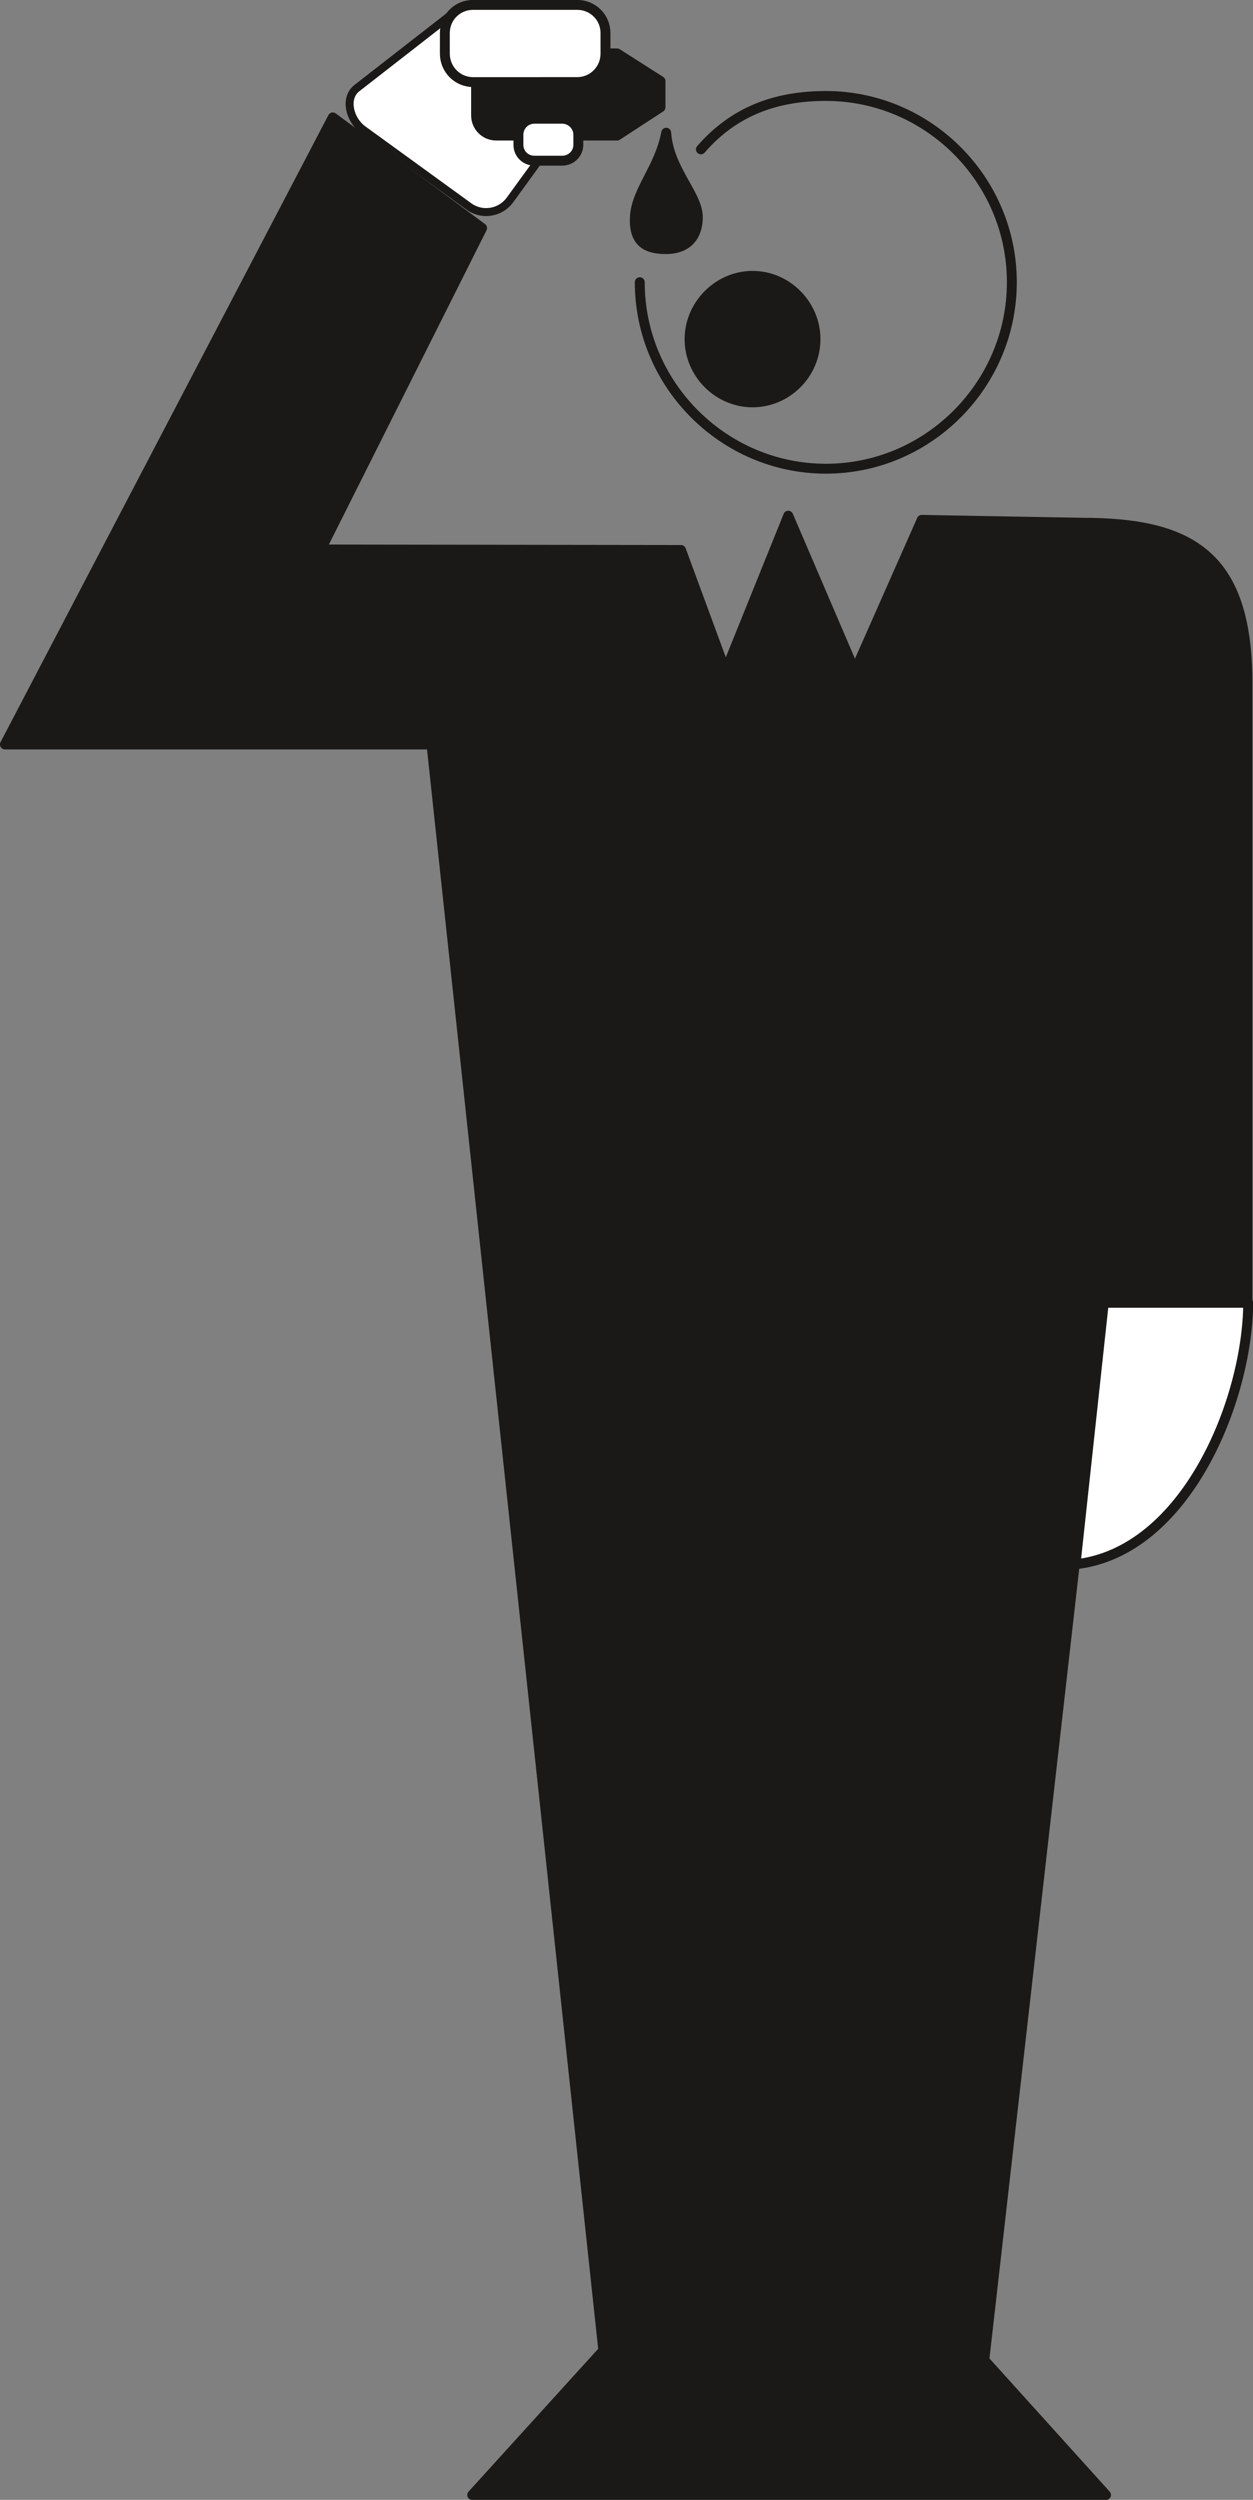
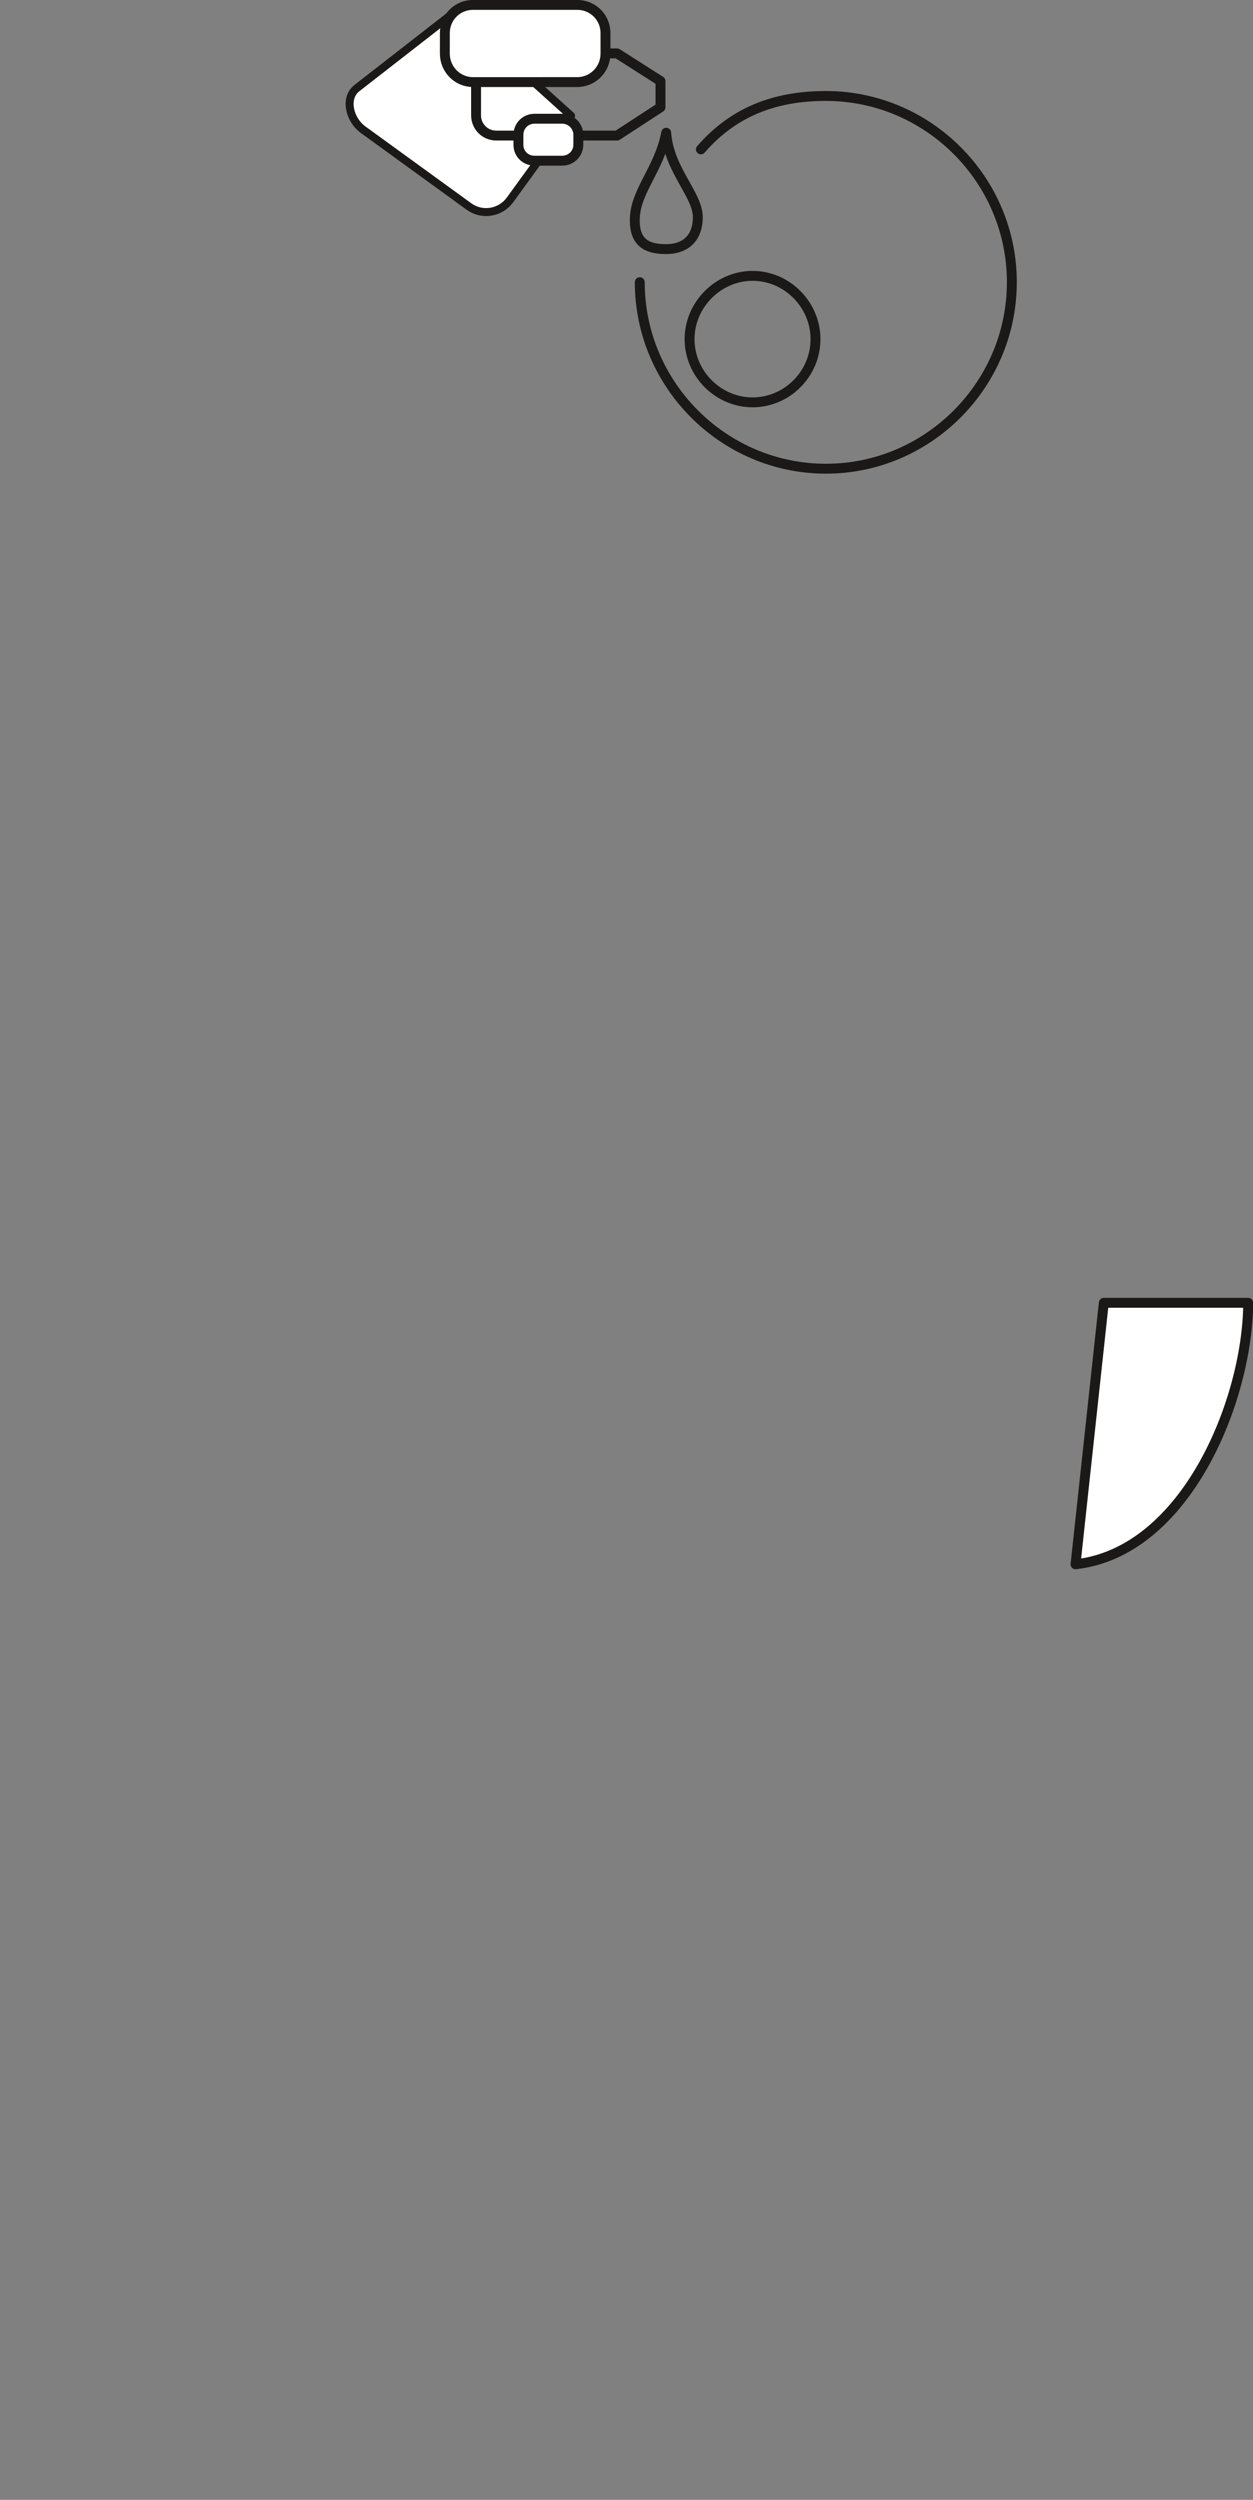
<svg xmlns="http://www.w3.org/2000/svg" xml:space="preserve" width="464.05" height="925.455" fill-rule="evenodd" stroke-linejoin="round" stroke-width="28.222" preserveAspectRatio="xMidYMid" version="1.2" viewBox="0 0 12278 24486">
  <rect x="0" y="0" width="12278" height="24486" fill="#808080" stroke="none" />
  <defs class="ClipPathGroup">
    <clipPath id="a" clipPathUnits="userSpaceOnUse">
-       <path d="M0 0h12278v24486H0z" />
+       <path d="M0 0h12278v24486H0" />
    </clipPath>
  </defs>
  <g class="SlideGroup">
    <g class="Slide" clip-path="url(#a)">
      <g class="Page">
        <g class="com.sun.star.drawing.ClosedBezierShape">
          <path fill="none" d="M3386 73h2251v2045H3386z" class="BoundingBox" />
          <path fill="#FFF" d="m5596 1134-600 826c-94 127-272 155-399 64l-1045-758c-124-94-179-298-60-399l970-755 1134 1022Z" />
          <path fill="none" stroke="#1B1918" stroke-linecap="round" stroke-width="78" d="m5596 1134-600 826c-94 127-272 155-399 64l-1045-758c-124-94-179-298-60-399l970-755 1134 1022Z" />
        </g>
        <g class="com.sun.star.drawing.ClosedBezierShape">
          <path fill="none" d="M-1 474h12274v24014H-1z" class="BoundingBox" />
-           <path fill="#1B1918" d="m9032 5092-655 1481-653-1522-614 1522-437-1186-3529-5 1580-3148-1463-1084L48 7292h4180l1684 15731-1285 1415h6211l-1193-1321 1178-10361 1400 10V6636c-16-1216-579-1516-1626-1516l-1565-28Zm0 0ZM7374 2702c338 0 617 282 617 620 0 340-279 619-617 619-335 0-617-279-617-619 0-338 282-620 617-620Zm0 0Zm-846-1402c25 365 312 607 310 830-3 221-140 310-310 310-168 0-320-46-307-310 12-266 241-480 307-830Zm0 0Zm-481-777H4863c-111 0-198 86-198 195v412c0 109 87 198 198 198h1184l425-277V794l-425-271Z" />
-           <path fill="none" stroke="#1B1918" stroke-linecap="round" stroke-width="97" d="m9032 5092-655 1481-653-1522-614 1522-437-1186-3529-5 1580-3148-1463-1084L48 7292h4180l1684 15731-1285 1415h6211l-1193-1321 1178-10361 1400 10V6636c-16-1216-579-1516-1626-1516l-1565-28Z" />
          <path fill="none" stroke="#1B1918" stroke-linecap="round" stroke-width="97" d="M7374 2702c338 0 617 282 617 620 0 340-279 619-617 619-335 0-617-279-617-619 0-338 282-620 617-620Zm-846-1402c25 365 312 607 310 830-3 221-140 310-310 310-168 0-320-46-307-310 12-266 241-480 307-830Zm-481-777H4863c-111 0-198 86-198 195v412c0 109 87 198 198 198h1184l425-277V794l-425-271Z" />
        </g>
        <g fill="none" class="com.sun.star.drawing.OpenBezierShape">
          <path d="M6220 891h3745v3750H6220z" class="BoundingBox" />
          <path stroke="#1B1918" stroke-linecap="round" stroke-width="97" d="M6868 1463c318-366 722-523 1225-523 1002 0 1822 820 1822 1824 0 1005-820 1827-1822 1827s-1824-822-1824-1827" />
        </g>
        <g class="com.sun.star.drawing.ClosedBezierShape">
          <path fill="none" d="M4310-1h7971v15373H4310z" class="BoundingBox" />
          <path fill="#FFF" d="M5509 1163h-272c-89 0-157 71-157 157v99c0 86 68 155 157 155h272c86 0 158-69 158-155v-99c0-86-72-157-158-157Zm0 0ZM4635 48h1021c153 0 277 121 277 276v201c0 155-124 279-277 279H4635c-152 0-276-124-276-279V324c0-155 124-276 276-276Zm0 0Zm7596 12713h-1415l-277 2561c1082-120 1687-1606 1692-2561Z" />
          <path fill="none" stroke="#1B1918" stroke-linecap="round" stroke-width="97" d="M5509 1163h-272c-89 0-157 71-157 157v99c0 86 68 155 157 155h272c86 0 158-69 158-155v-99c0-86-72-157-158-157ZM4635 48h1021c153 0 277 121 277 276v201c0 155-124 279-277 279H4635c-152 0-276-124-276-279V324c0-155 124-276 276-276Zm7596 12713h-1415l-277 2561c1082-120 1687-1606 1692-2561Z" />
        </g>
      </g>
    </g>
  </g>
</svg>